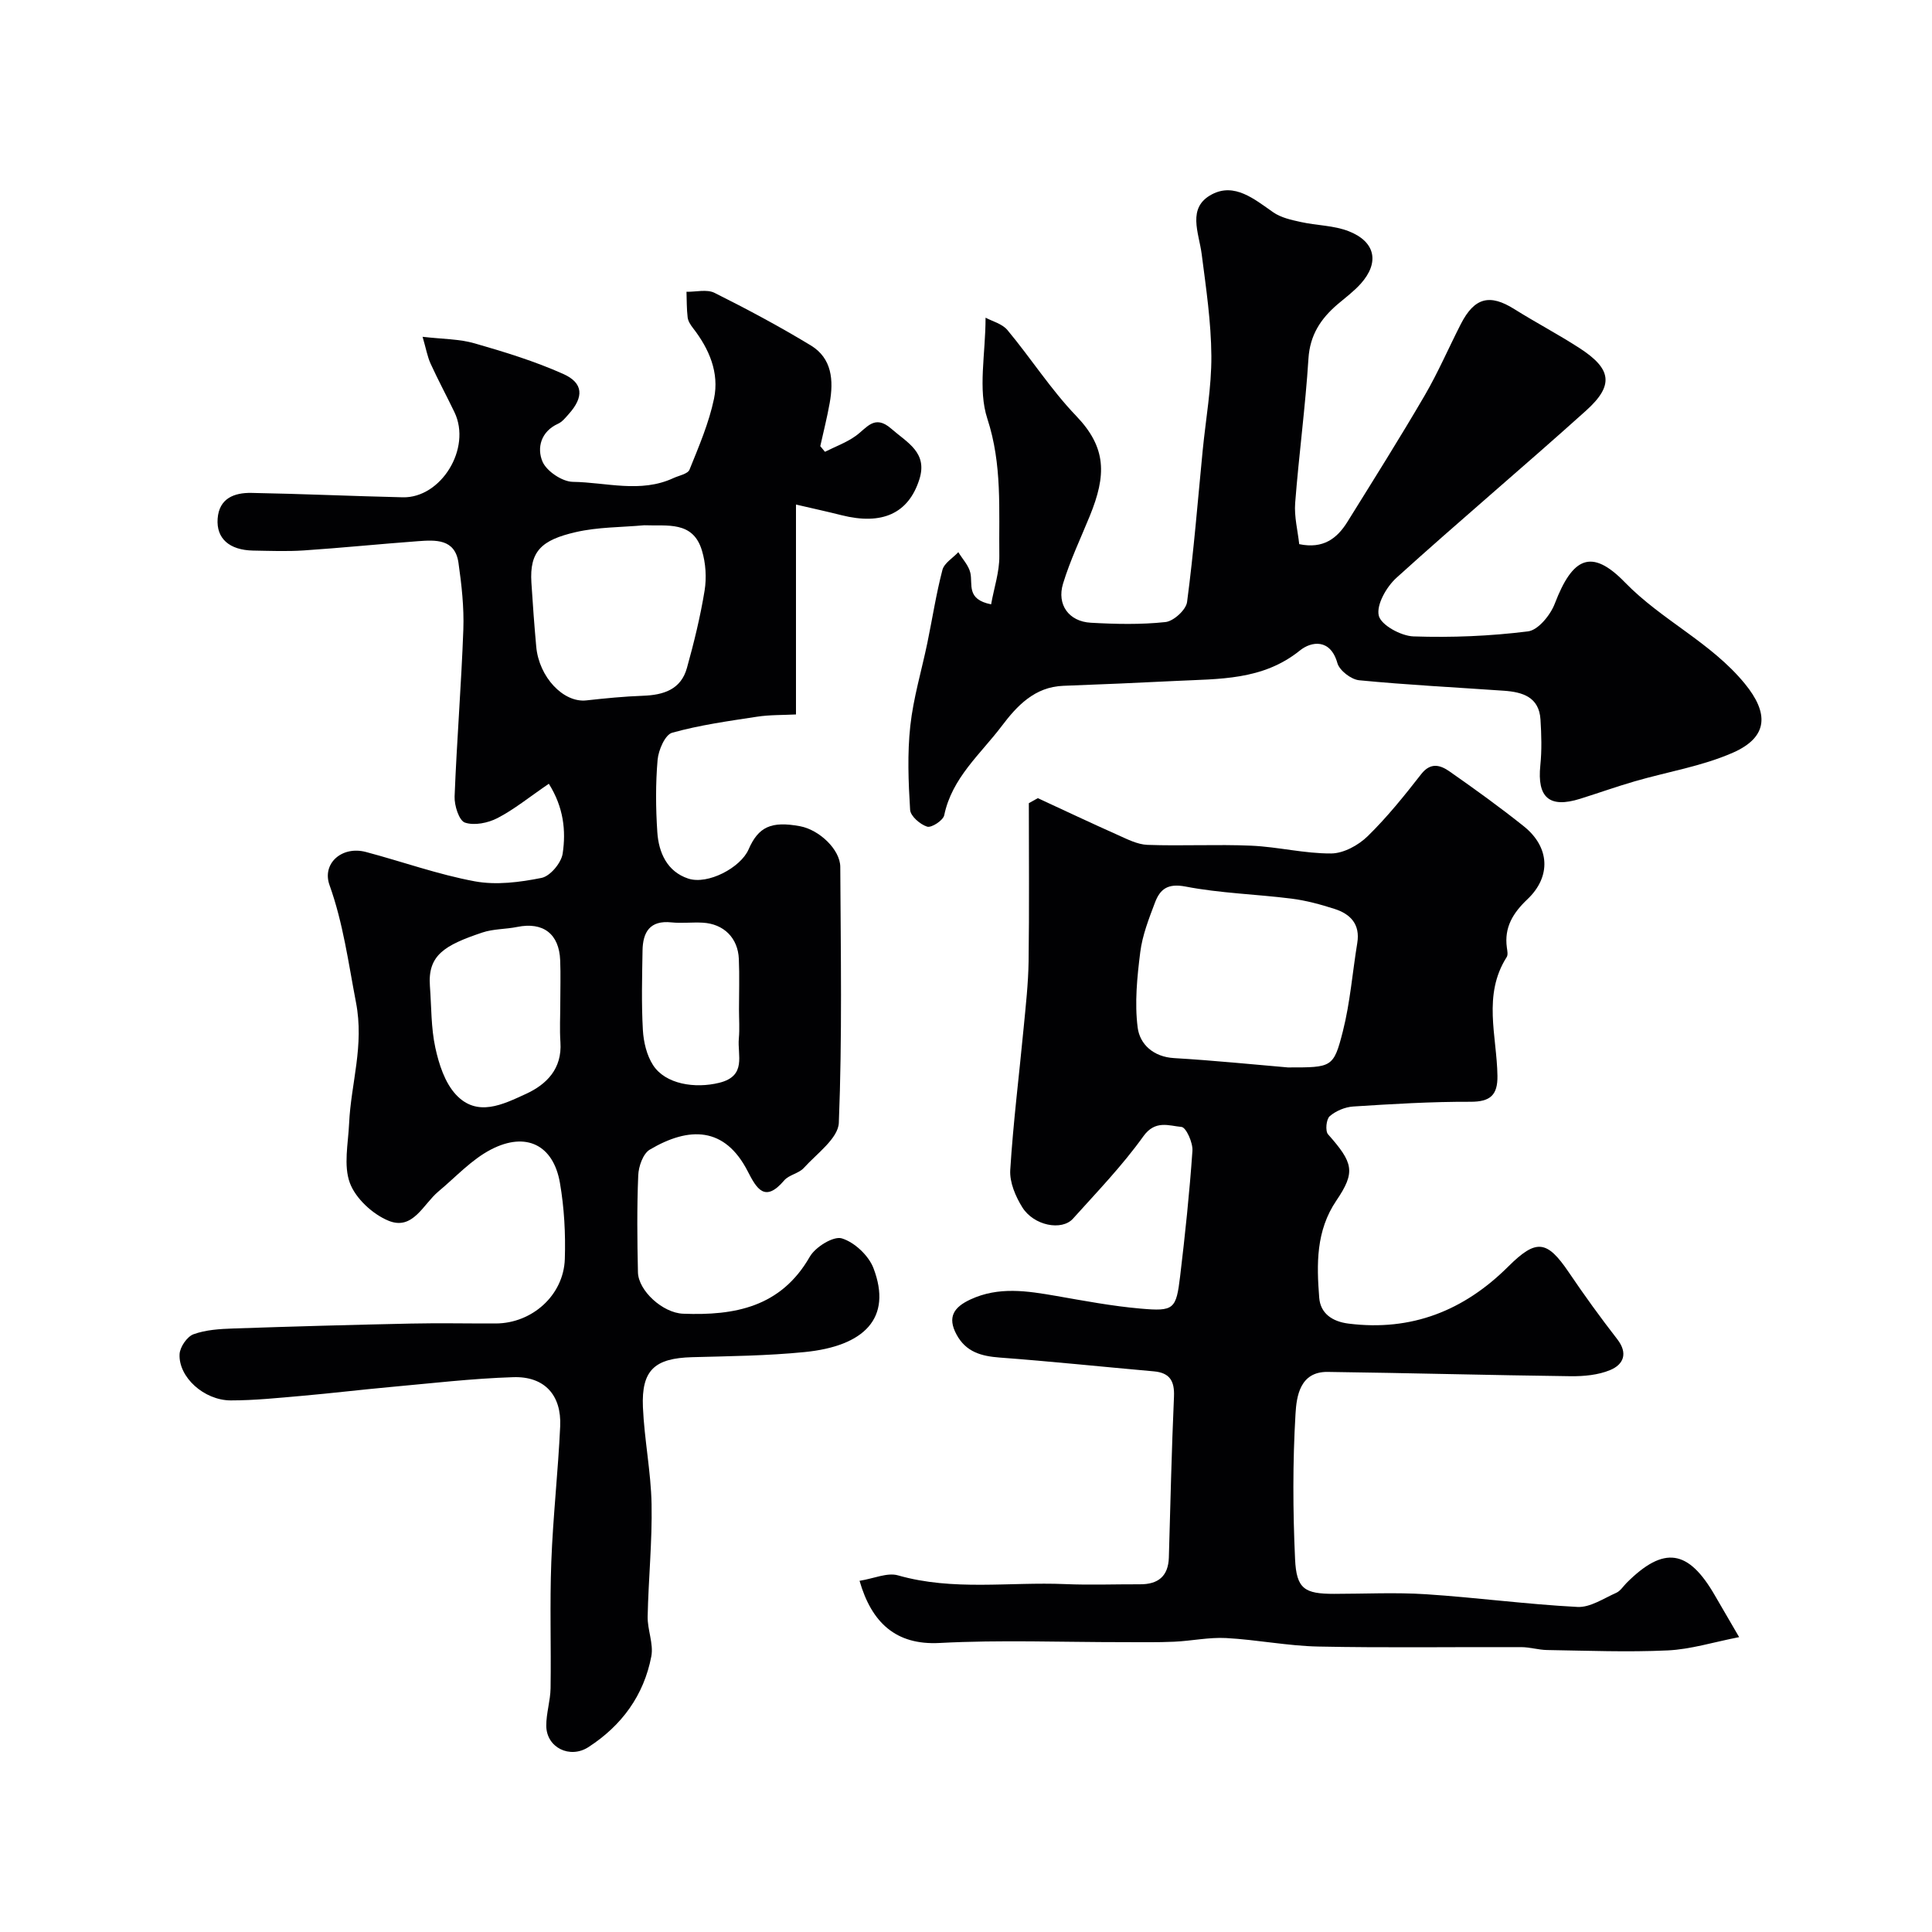
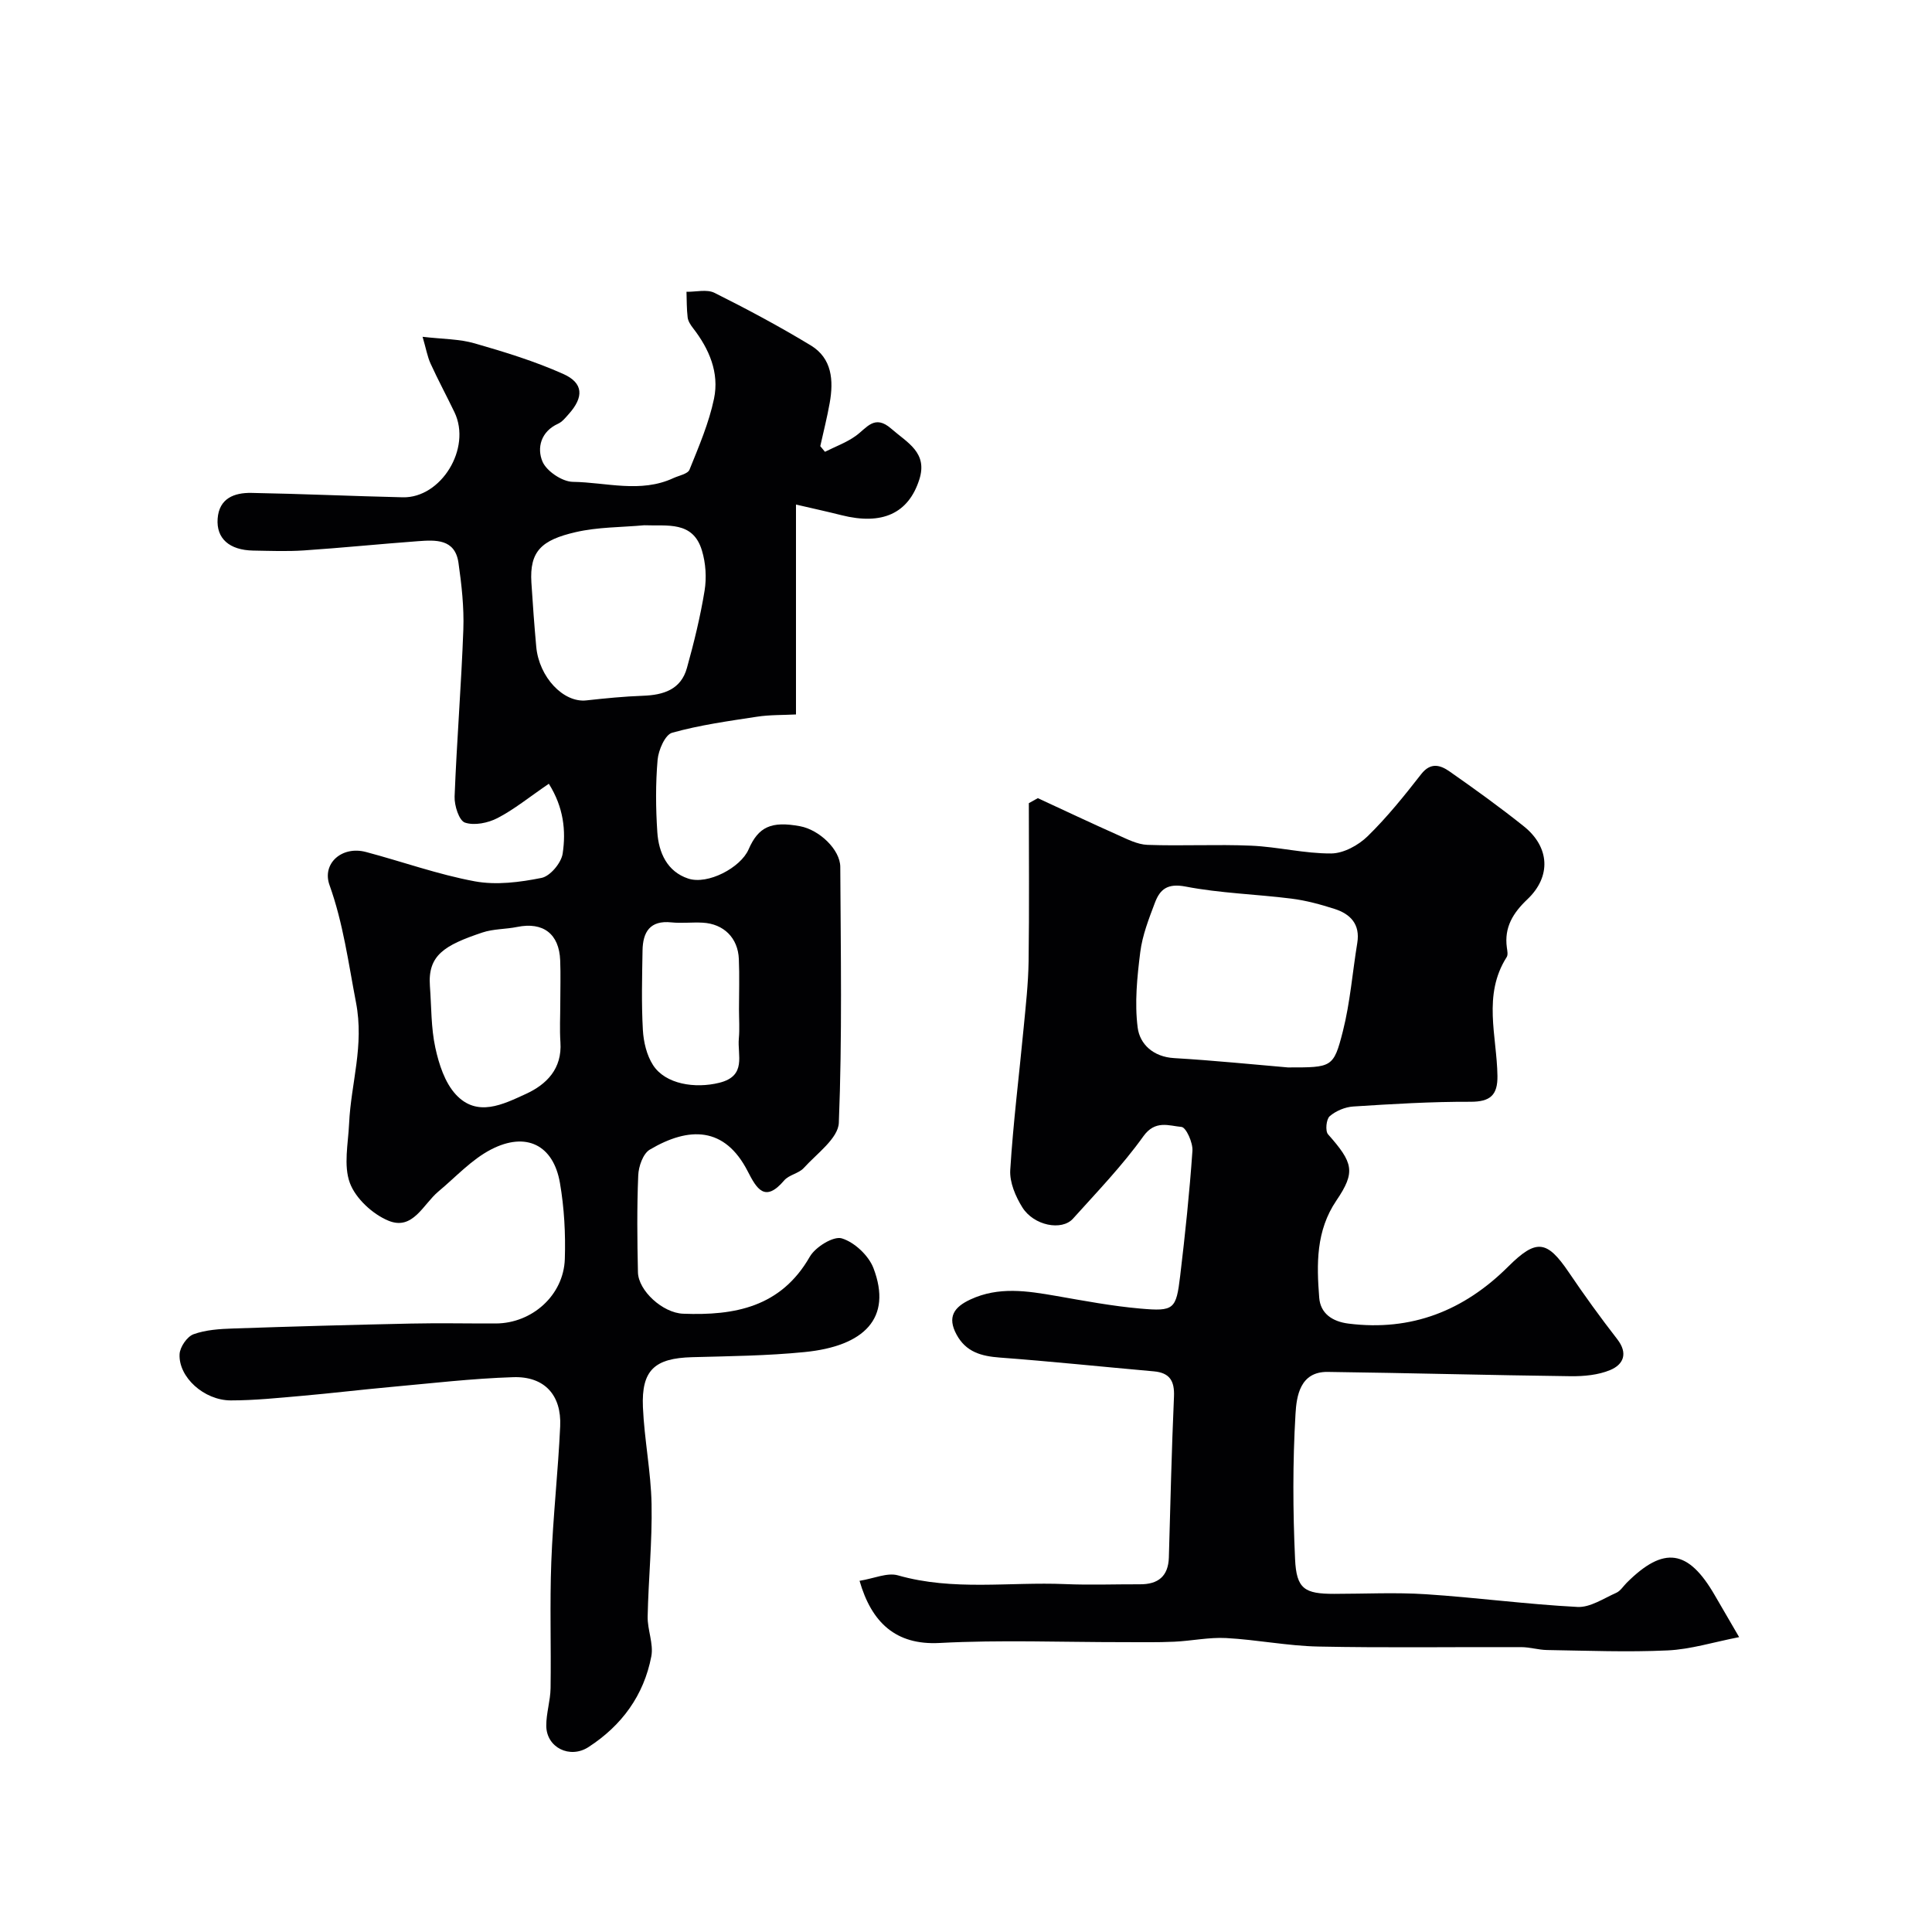
<svg xmlns="http://www.w3.org/2000/svg" enable-background="new 0 0 400 400" viewBox="0 0 400 400">
  <g fill="#010103">
    <path d="m113.63 162.27c-4.12 2.81-7.18 5.32-10.62 7.1-1.96 1.02-4.8 1.6-6.75.94-1.22-.42-2.21-3.54-2.14-5.4.45-11.54 1.39-23.07 1.81-34.61.16-4.58-.36-9.23-1.01-13.79-.72-4.98-4.74-4.73-8.42-4.46-7.87.58-15.72 1.38-23.59 1.91-3.48.23-7 .09-10.5.03-4.9-.09-7.66-2.48-7.35-6.62.31-4.22 3.47-5.38 6.98-5.32 10.46.19 20.91.67 31.36.91 7.9.18 14.29-10.12 10.69-17.62-1.62-3.37-3.4-6.67-4.95-10.07-.65-1.43-.92-3.04-1.65-5.54 4.12.48 7.59.44 10.78 1.36 6.21 1.78 12.45 3.7 18.34 6.33 4.22 1.88 4.29 4.8 1.13 8.32-.66.74-1.34 1.6-2.2 1.99-3.6 1.63-4.4 5.05-3.23 7.82.84 2 4.09 4.18 6.29 4.21 6.92.1 14.01 2.38 20.81-.77 1.16-.54 2.98-.86 3.34-1.74 1.94-4.81 4.03-9.67 5.08-14.71 1.12-5.38-1-10.31-4.37-14.64-.49-.63-1-1.42-1.09-2.18-.21-1.75-.18-3.54-.24-5.31 1.95.04 4.22-.57 5.8.22 6.77 3.38 13.46 6.96 19.93 10.88 4.42 2.68 4.75 7.27 3.92 11.92-.53 3-1.29 5.96-1.95 8.94.32.39.65.78.97 1.17 2.14-1.08 4.45-1.91 6.37-3.29 2.31-1.65 3.88-4.54 7.36-1.49 3.31 2.9 7.6 4.93 5.8 10.53-2.25 7.02-7.69 9.5-16.13 7.37-2.81-.71-5.65-1.33-9.4-2.2v43.46c-2.71.14-5.44.06-8.09.47-5.89.9-11.84 1.72-17.56 3.32-1.45.41-2.82 3.58-3 5.59-.43 4.96-.39 10-.06 14.98.28 4.26 2.04 8.18 6.4 9.62 4.06 1.34 10.85-2.27 12.49-6.03 2.05-4.71 4.71-5.91 10.66-4.81 3.99.74 8.31 4.84 8.33 8.42.09 17.66.41 35.34-.3 52.98-.13 3.22-4.56 6.38-7.25 9.35-1.04 1.15-3.08 1.42-4.07 2.59-3.98 4.68-5.69 1.72-7.54-1.89-4.75-9.28-12.14-9.31-20.28-4.49-1.4.83-2.32 3.48-2.39 5.33-.28 6.68-.21 13.38-.06 20.06.09 3.82 5.13 8.42 9.35 8.58 10.65.41 20.24-1.34 26.23-11.8 1.15-2.01 4.89-4.32 6.62-3.8 2.62.79 5.56 3.55 6.56 6.16 3.96 10.39-1.94 16.16-14.25 17.38-7.72.77-15.52.85-23.29 1.06-7.75.21-10.52 2.66-10.19 10.36.29 6.7 1.66 13.36 1.79 20.05.15 7.75-.65 15.51-.81 23.27-.06 2.75 1.25 5.65.76 8.25-1.54 8.07-6.11 14.33-13.02 18.8-3.83 2.48-8.69.11-8.73-4.4-.02-2.59.85-5.19.89-7.79.13-8.72-.18-17.45.15-26.15.35-9.37 1.41-18.71 1.84-28.08.3-6.46-3.25-10.38-9.72-10.17-8.54.27-17.05 1.28-25.57 2.05-6.04.55-12.07 1.28-18.11 1.81-4.92.43-9.86.95-14.8.95-5.54-.01-10.85-4.83-10.6-9.59.08-1.47 1.56-3.63 2.89-4.11 2.55-.92 5.44-1.1 8.21-1.19 12.26-.42 24.53-.76 36.8-1.02 5.86-.13 11.72 0 17.58-.02 7.5-.03 14.04-5.84 14.28-13.35.17-5.24-.12-10.58-1.01-15.74-1.35-7.85-6.99-10.7-14.27-6.93-4.05 2.1-7.32 5.72-10.9 8.7-3.16 2.64-5.27 8.12-10.32 6.05-3.27-1.34-6.8-4.59-8-7.81-1.35-3.63-.35-8.19-.16-12.34.38-8.31 3.16-16.06 1.42-25.07-1.57-8.17-2.64-16.36-5.48-24.28-1.6-4.47 2.57-8.16 7.53-6.85 7.54 2 14.93 4.67 22.56 6.08 4.44.82 9.32.19 13.81-.71 1.79-.36 4.07-3.09 4.37-5.01.72-4.76.2-9.61-2.86-14.48zm19.75-53.52c-4.74.43-9.59.36-14.18 1.42-7.09 1.63-9.59 3.96-9.18 10.46.28 4.42.6 8.83 1 13.24.57 6.34 5.64 11.66 10.37 11.14 3.9-.43 7.82-.82 11.73-.96 4.24-.15 7.86-1.28 9.1-5.75 1.47-5.28 2.78-10.63 3.66-16.03.43-2.67.24-5.68-.55-8.28-1.85-6.21-7.21-5.04-11.95-5.24zm-17.38 99.05c0-2.99.1-5.99-.02-8.98-.21-5.49-3.55-7.99-8.88-6.91-2.4.49-4.95.39-7.24 1.16-7.86 2.64-11.33 4.7-10.85 11.11.32 4.25.22 8.6 1.12 12.73.74 3.41 1.96 7.21 4.23 9.68 4.42 4.81 9.81 2.05 14.49-.09 4.34-1.98 7.55-5.24 7.18-10.72-.18-2.65-.03-5.32-.03-7.98zm37 1.21c0-3.49.12-6.98-.03-10.46-.18-4.37-3.13-7.28-7.49-7.52-2.15-.12-4.34.16-6.47-.06-4.46-.47-5.92 2.02-5.98 5.83-.09 5.48-.24 10.97.07 16.44.14 2.49.79 5.25 2.12 7.3 2.56 3.94 8.67 4.88 13.69 3.64 5.75-1.42 3.73-5.72 4.06-9.18.18-1.99.03-4 .03-5.99z" />
    <path d="m177.96 327.29c3-.48 5.75-1.76 7.95-1.13 11.44 3.27 23.08 1.32 34.61 1.81 5.16.22 10.33.02 15.5.04 3.75.02 5.86-1.65 5.98-5.55.32-11.1.57-22.21 1.06-33.3.14-3.26-.88-4.95-4.2-5.24-10.62-.94-21.23-2.06-31.86-2.85-3.83-.29-6.99-1.14-8.95-4.75-1.99-3.66-.52-5.71 2.87-7.28 5.85-2.72 11.76-1.77 17.76-.73 5.79 1.01 11.6 2.11 17.45 2.62 6.95.61 7.38.16 8.21-6.75 1.03-8.62 1.94-17.26 2.54-25.92.12-1.68-1.32-4.86-2.26-4.94-2.6-.23-5.44-1.51-7.91 1.95-4.33 6.05-9.56 11.48-14.56 17.04-2.32 2.58-8.11 1.45-10.48-2.33-1.41-2.25-2.66-5.19-2.51-7.73.61-9.82 1.84-19.6 2.77-29.4.44-4.59.96-9.19 1.03-13.8.15-10.92.05-21.84.05-32.76.62-.35 1.24-.69 1.86-1.04 5.5 2.54 10.98 5.14 16.51 7.6 1.99.89 4.1 1.99 6.19 2.07 7.16.26 14.34-.14 21.49.17 5.54.24 11.05 1.65 16.56 1.61 2.56-.02 5.63-1.7 7.55-3.58 4.03-3.94 7.6-8.39 11.08-12.85 1.96-2.51 3.97-1.87 5.85-.56 5.22 3.65 10.4 7.38 15.37 11.35 5.41 4.32 5.72 10.43.76 15.13-2.96 2.8-4.83 5.8-4.25 10 .09.65.27 1.5-.04 1.97-5.01 7.87-2.03 16.35-1.91 24.58.06 4-1.49 5.38-5.59 5.37-8.09-.03-16.19.46-24.27.98-1.69.11-3.6.91-4.87 2.01-.72.62-.95 3.06-.34 3.75 5.21 5.89 5.75 7.77 1.73 13.7-4.26 6.28-4.1 13.19-3.56 20.13.25 3.22 2.65 4.93 6.08 5.36 13.04 1.63 23.89-2.69 33.05-11.81 5.8-5.77 8.01-5.5 12.53 1.17 3.19 4.72 6.54 9.35 10.04 13.86 2.3 2.96 1.28 5.26-1.47 6.4-2.48 1.03-5.44 1.3-8.18 1.27-16.76-.21-33.53-.67-50.29-.89-5.77-.08-6.46 5.08-6.67 8.71-.59 9.99-.55 20.04-.09 30.04.28 6.21 1.98 7.2 8.1 7.2 6.33 0 12.69-.33 18.99.08 10.47.68 20.9 2.09 31.38 2.63 2.63.14 5.41-1.77 8.04-2.93.85-.38 1.44-1.36 2.15-2.07 7.7-7.68 12.76-6.94 18.27 2.64 1.6 2.78 3.23 5.55 5.01 8.61-5.33 1.04-10.04 2.53-14.8 2.75-8.3.39-16.65.05-24.97-.08-1.79-.03-3.57-.6-5.36-.6-14-.05-28 .17-41.99-.12-6.38-.13-12.72-1.42-19.1-1.76-3.56-.19-7.17.6-10.76.76-3.51.16-7.03.09-10.55.09-12.67.01-25.36-.5-37.99.17-9.1.49-14.1-4.24-16.59-12.87zm88.69-106.29c9.1 0 9.45.09 11.38-7.5 1.51-5.96 1.98-12.18 2.98-18.27.63-3.85-1.39-5.98-4.68-7.04-2.92-.94-5.93-1.76-8.96-2.14-7.3-.92-14.72-1.11-21.92-2.5-3.71-.71-5.28.55-6.33 3.33-1.26 3.33-2.6 6.75-3.04 10.24-.65 5.16-1.19 10.5-.54 15.61.44 3.46 3.23 6.09 7.56 6.34 8.34.49 16.67 1.35 23.55 1.93z" />
-     <path d="m205.2 125.12c.61-3.43 1.74-6.74 1.7-10.03-.12-9.49.63-18.89-2.48-28.4-1.99-6.09-.37-13.36-.37-20.92 1.36.74 3.44 1.25 4.54 2.58 4.86 5.83 8.99 12.31 14.22 17.76 6.33 6.6 6.26 12.27 2.83 20.69-1.9 4.66-4.09 9.24-5.55 14.04-1.33 4.37 1.23 7.84 5.74 8.09 5.15.29 10.36.41 15.47-.14 1.68-.18 4.26-2.53 4.47-4.15 1.38-10.41 2.21-20.89 3.23-31.35.64-6.53 1.84-13.07 1.8-19.6-.05-7.02-1.1-14.06-2-21.05-.57-4.46-3.12-9.65 2.11-12.4 4.69-2.47 8.78.98 12.68 3.7 1.6 1.12 3.74 1.59 5.71 2.02 3.31.74 6.89.7 9.98 1.93 5.54 2.19 6.35 6.51 2.43 10.87-1.42 1.58-3.17 2.87-4.8 4.26-3.46 2.97-5.7 6.33-6.01 11.23-.63 9.98-1.98 19.92-2.75 29.89-.22 2.84.54 5.75.84 8.52 4.98 1.04 7.85-1.19 9.98-4.62 5.4-8.69 10.85-17.34 16-26.17 2.78-4.77 4.97-9.88 7.49-14.8 2.82-5.49 5.98-6.27 11.07-3.07 4.42 2.77 9.05 5.2 13.43 8.03 6.72 4.33 7.26 7.72 1.42 12.98-12.97 11.67-26.33 22.91-39.26 34.62-2.07 1.87-4.19 5.59-3.66 7.83.47 1.96 4.6 4.21 7.18 4.3 7.9.27 15.88-.06 23.72-1.04 2.1-.26 4.64-3.38 5.54-5.74 3.65-9.52 7.55-11.58 14.51-4.42 7.65 7.88 17.81 12.42 24.82 20.97 4.96 6.04 4.97 11.04-2.44 14.3-6.41 2.82-13.56 3.96-20.36 5.94-3.79 1.1-7.51 2.43-11.28 3.61-6.38 2-8.93-.26-8.24-6.93.32-3.13.23-6.33.03-9.49-.29-4.66-3.73-5.68-7.56-5.95-10-.7-20.01-1.2-29.98-2.17-1.66-.16-4.08-2.02-4.51-3.56-1.45-5.13-5.41-4.5-7.75-2.61-7.73 6.24-16.76 5.86-25.7 6.31-7.76.39-15.52.72-23.29 1.01-5.93.22-9.59 4.14-12.73 8.3-4.41 5.84-10.33 10.74-11.93 18.5-.22 1.06-2.63 2.64-3.53 2.36-1.45-.45-3.45-2.18-3.53-3.48-.36-5.78-.59-11.66.04-17.4.63-5.78 2.34-11.44 3.53-17.17 1.04-5.04 1.82-10.14 3.12-15.11.37-1.41 2.16-2.46 3.29-3.67.86 1.42 2.14 2.74 2.49 4.28.54 2.37-.91 5.49 4.3 6.52z" />
  </g>
</svg>